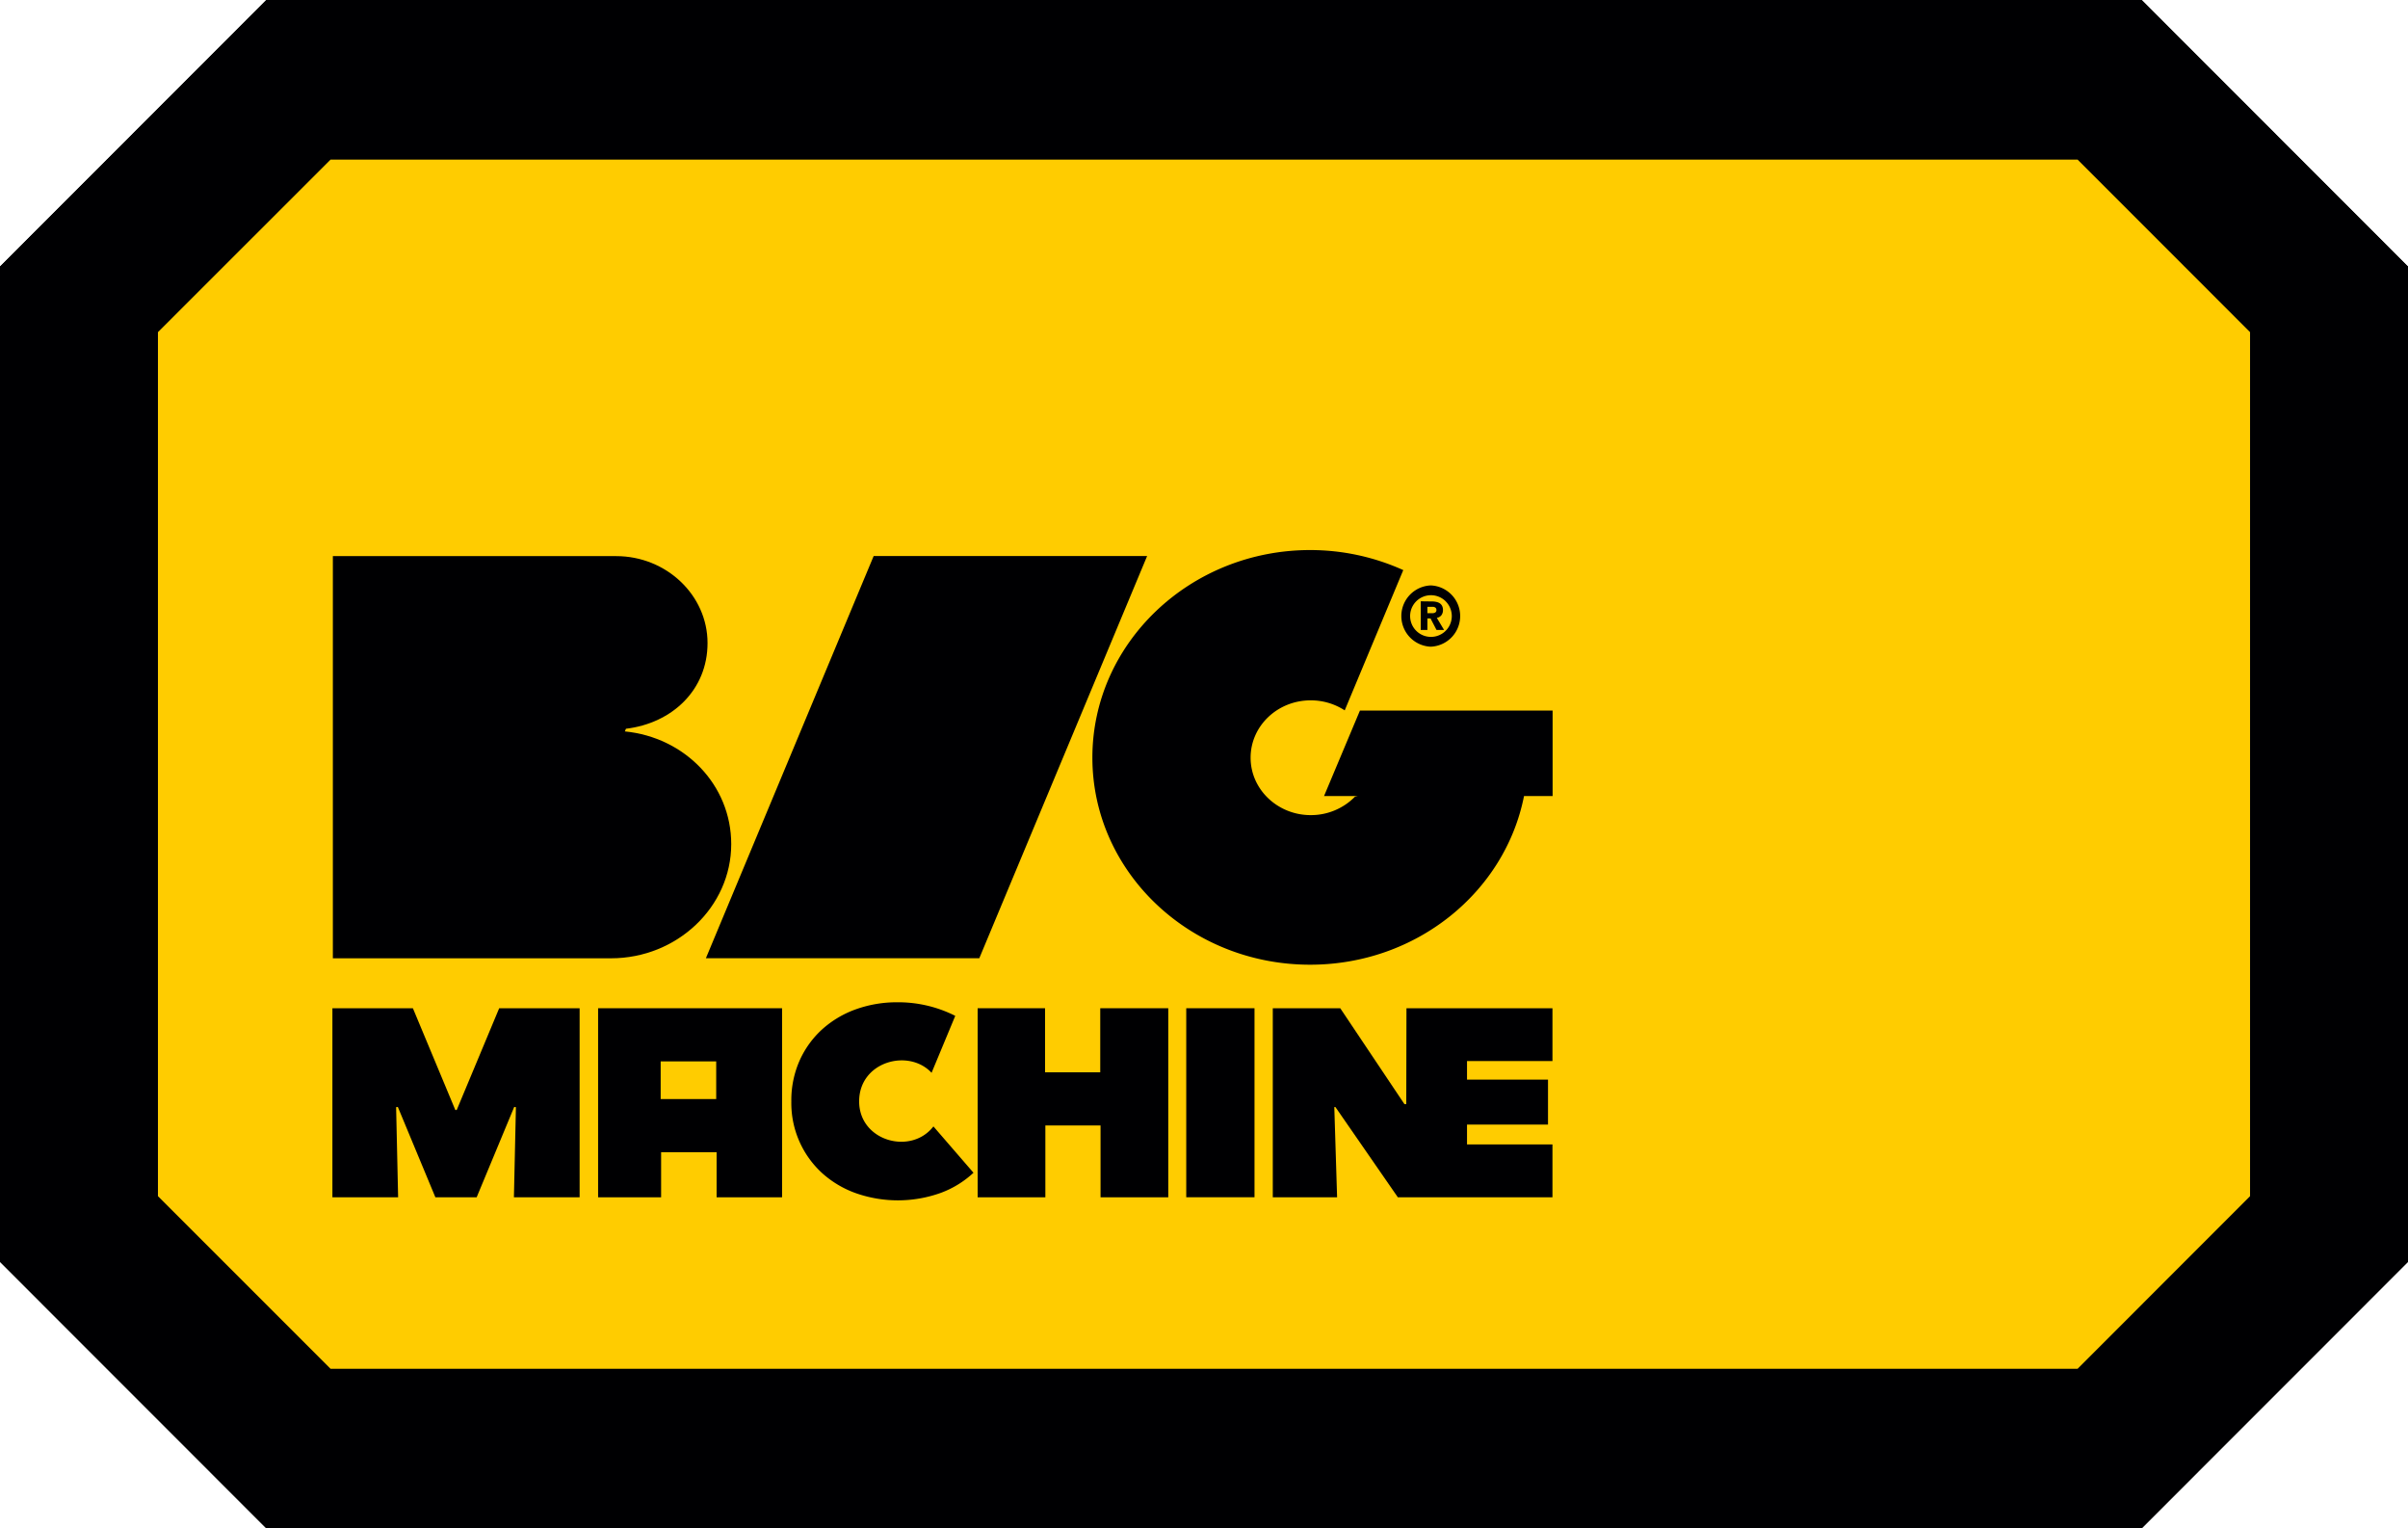
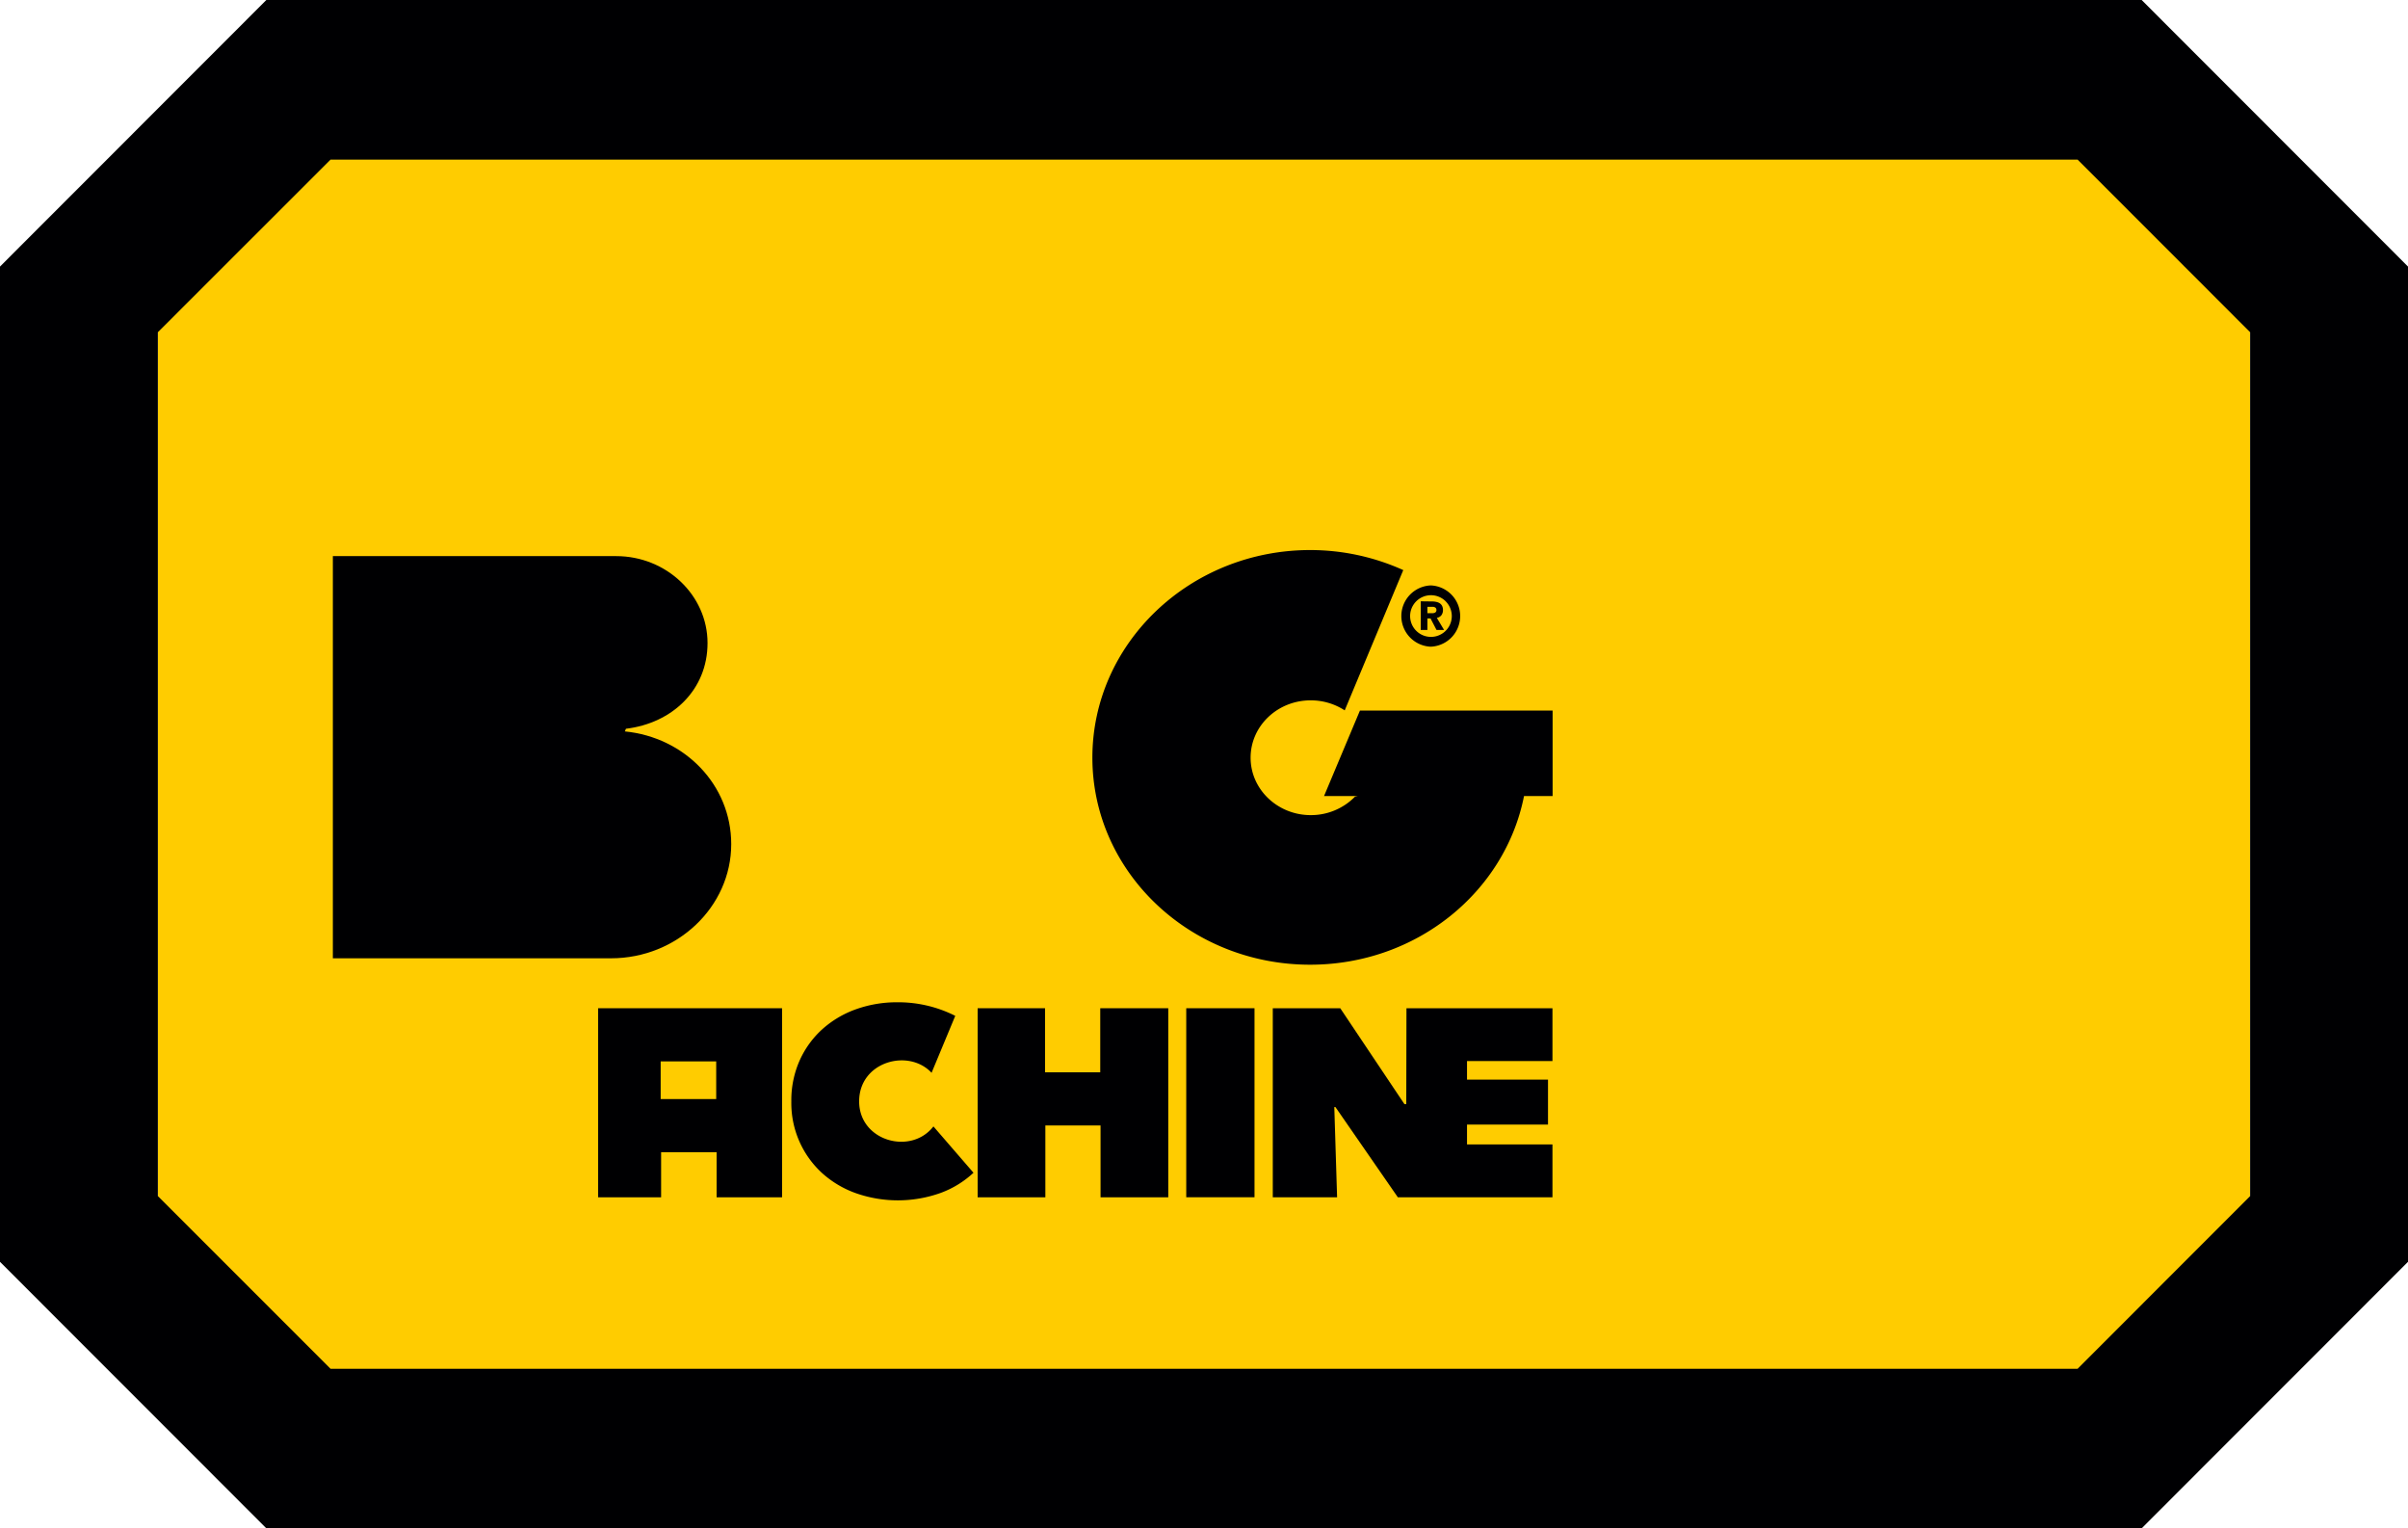
<svg xmlns="http://www.w3.org/2000/svg" id="Слой_1" data-name="Слой 1" width="480.79" height="305.08" viewBox="0 0 480.79 305.08">
-   <path d="M53.18,0H427.61l53.18,53.21V251.88l-53.18,53.2H53.18L0,251.88V53.21L53.18,0ZM66,31.86,31.52,66.32V238.76L66,273.23H414.82l34.45-34.47V66.32L414.82,31.86Z" style="fill:#000002;fill-rule:evenodd" />
  <path d="M261.6,109.8a45.13,45.13,0,0,1,18.58,4l-11.69,28a12.4,12.4,0,0,0-6.79-2c-6.65,0-12,5.13-12,11.45s5.39,11.46,12,11.46a12.3,12.3,0,0,0,8.84-3.68l.53-.12v0h-6.71l7.17-17.07H310v17.07h-5.71c-3.79,19.16-21.47,33.66-42.71,33.66-24,0-43.47-18.51-43.47-41.34S237.59,109.8,261.6,109.8Z" style="fill:#000002;fill-rule:evenodd" />
  <polygon points="229.04 110.99 174.44 110.99 140.94 191.28 195.53 191.28 229.04 110.99" style="fill:#000002;fill-rule:evenodd" />
  <polygon points="91.05 221.57 91.19 221.57 99.67 201.26 115.73 201.26 115.73 239 102.61 239 103.01 221.01 102.67 220.96 95.17 239 91.05 239 86.93 239 79.43 220.96 79.09 221.01 79.49 239 66.37 239 66.37 201.26 82.44 201.26 90.91 221.57 91.05 221.57" style="fill:#000002;fill-rule:evenodd" />
  <polygon points="219.74 224.66 208.72 224.66 208.72 239 195.2 239 195.2 201.26 208.66 201.26 208.66 214.05 219.68 214.05 219.68 201.26 233.26 201.26 233.26 239 219.74 239 219.74 224.66" style="fill:#000002;fill-rule:evenodd" />
  <rect x="236.85" y="201.26" width="13.63" height="37.73" style="fill:#000002" />
  <path d="M131.91,211.87v7.52H143v-7.52ZM143.08,230H132v9H119.42V201.26h36.73V239H143.08Z" style="fill:#000002;fill-rule:evenodd" />
  <path d="M158,219.85a19.54,19.54,0,0,1,1.65-8.14,18.73,18.73,0,0,1,4.51-6.24,20.23,20.23,0,0,1,6.73-4,24.22,24.22,0,0,1,8.27-1.4,25.26,25.26,0,0,1,11.57,2.71L186,214.15c-4.57-4.93-14.46-2.25-14.46,5.7s10.36,10.79,14.83,5l8,9.25a19.44,19.44,0,0,1-6.48,4,25.34,25.34,0,0,1-17,.08,20.18,20.18,0,0,1-6.73-4,18.93,18.93,0,0,1-6.16-14.3Z" style="fill:#000002;fill-rule:evenodd" />
  <polygon points="280.78 220.41 280.41 220.4 280.4 220.38 267.6 201.26 254.13 201.26 254.13 239 266.97 239 266.41 220.98 266.63 220.98 279.1 239 280.4 239 309.97 239 309.97 228.44 292.91 228.44 292.91 224.48 309.08 224.48 309.08 215.51 292.91 215.51 292.91 211.81 309.97 211.81 309.97 201.26 280.82 201.26 280.78 220.41" style="fill:#000002;fill-rule:evenodd" />
  <path d="M124.76,146l.22-.53c9.2-1.1,16.29-7.72,16.29-17.11h0c0-9.54-8.21-17.35-18.25-17.35H66.46v80.28H122c13.18,0,24-10.25,24-22.79h0c0-11.84-9.3-21.33-21.25-22.5Z" style="fill:#000002;fill-rule:evenodd" />
  <path d="M285.67,116.86a6.12,6.12,0,0,1,0,12.23,6.12,6.12,0,0,1,0-12.23Zm-2,3.17v5.72H285v-2.29h.63l1.19,2.29h1.51l-1.45-2.42a1.41,1.41,0,0,0,.92-.53,1.68,1.68,0,0,0,.31-1,1.87,1.87,0,0,0-.17-.84,1.42,1.42,0,0,0-.47-.53,1.93,1.93,0,0,0-.69-.28,3.62,3.62,0,0,0-.82-.09ZM285,122.4h1.11a1.21,1.21,0,0,0,.34-.08.53.53,0,0,0,.25-.19.53.53,0,0,0,.1-.36.61.61,0,0,0-.09-.35.51.51,0,0,0-.22-.19,1,1,0,0,0-.32-.1l-.34,0H285v1.3Zm3.65-2.37a4.16,4.16,0,1,0,1.22,3A4.15,4.15,0,0,0,288.61,120Z" style="fill:#000002;fill-rule:evenodd" />
  <polygon points="65.97 28.05 414.82 28.05 449.26 64.18 449.26 244.93 414.82 281.06 65.97 281.06 31.52 244.93 31.52 64.18 65.97 28.05" style="fill:#fc0;fill-rule:evenodd" />
  <path d="M53.18,0H427.61l53.18,53.21V251.88l-53.18,53.2H53.18L0,251.88V53.21L53.18,0ZM66,31.86,31.52,66.32V238.76L66,273.23H414.82l34.45-34.47V66.32L414.82,31.86Z" style="fill:#000002;fill-rule:evenodd" />
  <path d="M261.6,109.8a45.13,45.13,0,0,1,18.58,4l-11.69,28a12.4,12.4,0,0,0-6.79-2c-6.65,0-12,5.13-12,11.45s5.39,11.46,12,11.46a12.3,12.3,0,0,0,8.84-3.68l.53-.12v0h-6.71l7.17-17.07H310v17.07h-5.71c-3.79,19.16-21.47,33.66-42.71,33.66-24,0-43.47-18.51-43.47-41.34S237.59,109.8,261.6,109.8Z" style="fill:#000002;fill-rule:evenodd" />
-   <polygon points="229.04 110.99 174.44 110.99 140.94 191.28 195.53 191.28 229.04 110.99" style="fill:#000002;fill-rule:evenodd" />
-   <polygon points="91.05 221.57 91.19 221.57 99.67 201.26 115.73 201.26 115.73 239 102.61 239 103.01 221.01 102.67 220.96 95.17 239 91.05 239 86.93 239 79.43 220.96 79.09 221.01 79.49 239 66.37 239 66.37 201.26 82.44 201.26 90.91 221.57 91.05 221.57" style="fill:#000002;fill-rule:evenodd" />
  <polygon points="219.74 224.66 208.72 224.66 208.72 239 195.2 239 195.2 201.26 208.66 201.26 208.66 214.05 219.68 214.05 219.68 201.26 233.26 201.26 233.26 239 219.74 239 219.74 224.66" style="fill:#000002;fill-rule:evenodd" />
  <rect x="236.85" y="201.26" width="13.63" height="37.73" style="fill:#000002" />
  <path d="M131.91,211.87v7.52H143v-7.52ZM143.08,230H132v9H119.42V201.26h36.73V239H143.08Z" style="fill:#000002;fill-rule:evenodd" />
  <path d="M158,219.85a19.54,19.54,0,0,1,1.65-8.14,18.73,18.73,0,0,1,4.51-6.24,20.23,20.23,0,0,1,6.73-4,24.22,24.22,0,0,1,8.27-1.4,25.26,25.26,0,0,1,11.57,2.71L186,214.15c-4.57-4.93-14.46-2.25-14.46,5.7s10.36,10.79,14.83,5l8,9.25a19.44,19.44,0,0,1-6.48,4,25.34,25.34,0,0,1-17,.08,20.18,20.18,0,0,1-6.73-4,18.93,18.93,0,0,1-6.16-14.3Z" style="fill:#000002;fill-rule:evenodd" />
  <polygon points="280.78 220.41 280.41 220.4 280.4 220.38 267.6 201.26 254.13 201.26 254.13 239 266.97 239 266.41 220.98 266.63 220.98 279.1 239 280.4 239 309.97 239 309.97 228.44 292.91 228.44 292.91 224.48 309.08 224.48 309.08 215.51 292.91 215.51 292.91 211.81 309.97 211.81 309.97 201.26 280.82 201.26 280.78 220.41" style="fill:#000002;fill-rule:evenodd" />
  <path d="M124.76,146l.22-.53c9.2-1.1,16.29-7.72,16.29-17.11h0c0-9.54-8.21-17.35-18.25-17.35H66.46v80.28H122c13.18,0,24-10.25,24-22.79h0c0-11.84-9.3-21.33-21.25-22.5Z" style="fill:#000002;fill-rule:evenodd" />
  <path d="M285.67,116.86a6.12,6.12,0,0,1,0,12.23,6.12,6.12,0,0,1,0-12.23Zm-2,3.17v5.72H285v-2.29h.63l1.19,2.29h1.51l-1.45-2.42a1.41,1.41,0,0,0,.92-.53,1.68,1.68,0,0,0,.31-1,1.87,1.87,0,0,0-.17-.84,1.42,1.42,0,0,0-.47-.53,1.93,1.93,0,0,0-.69-.28,3.62,3.62,0,0,0-.82-.09ZM285,122.4h1.11a1.21,1.21,0,0,0,.34-.08.53.53,0,0,0,.25-.19.53.53,0,0,0,.1-.36.61.61,0,0,0-.09-.35.51.51,0,0,0-.22-.19,1,1,0,0,0-.32-.1l-.34,0H285v1.3Zm3.65-2.37a4.16,4.16,0,1,0,1.22,3A4.15,4.15,0,0,0,288.61,120Z" style="fill:#000002;fill-rule:evenodd" />
</svg>